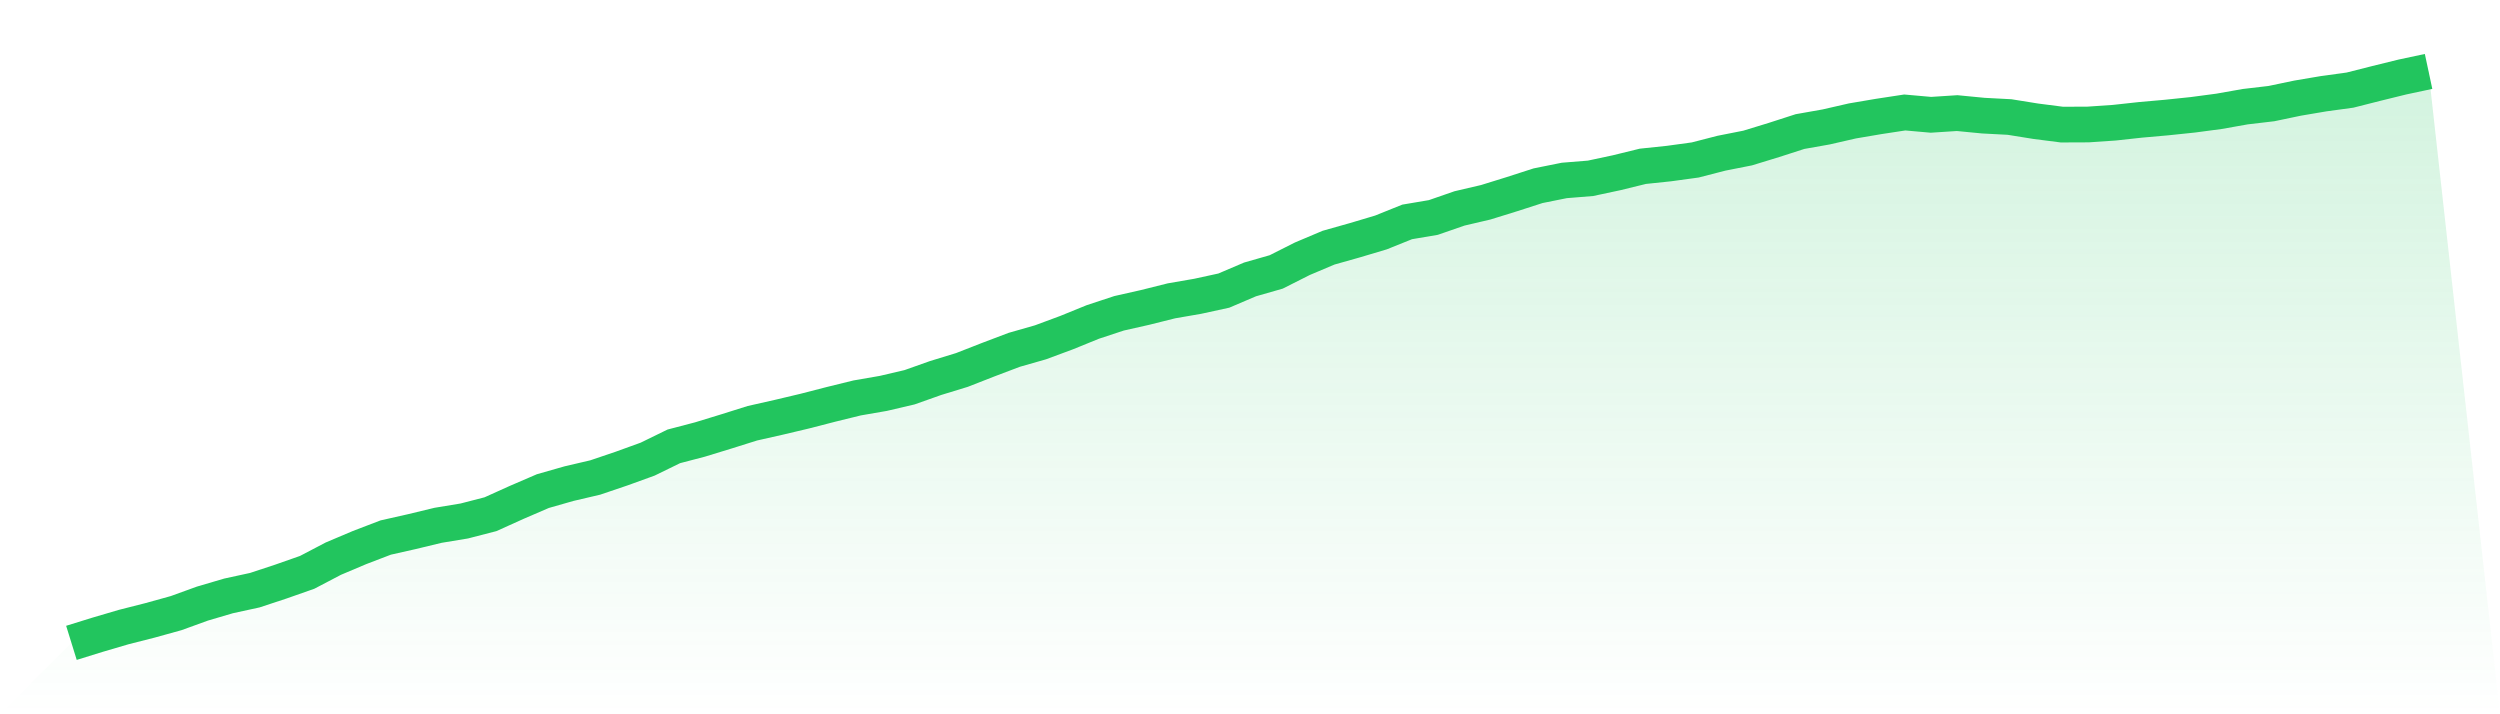
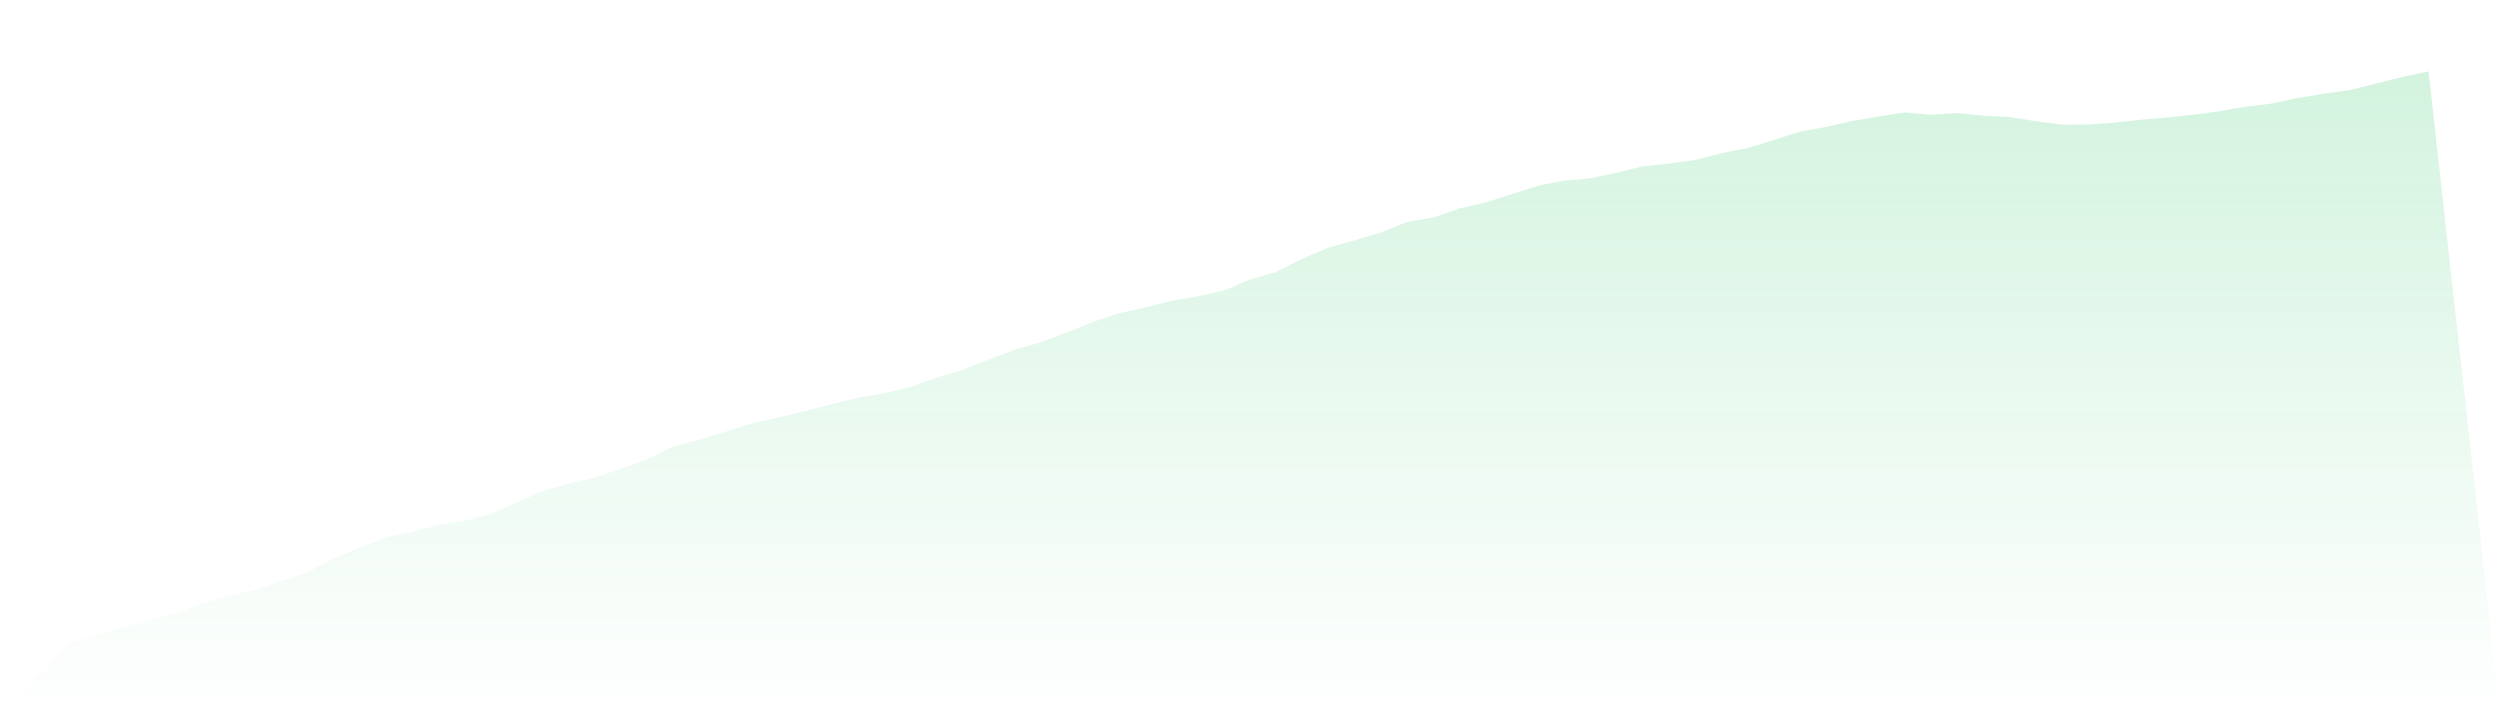
<svg xmlns="http://www.w3.org/2000/svg" viewBox="0 0 140 40">
  <defs>
    <linearGradient id="gradient" x1="0" x2="0" y1="0" y2="1">
      <stop offset="0%" stop-color="#22c55e" stop-opacity="0.2" />
      <stop offset="100%" stop-color="#22c55e" stop-opacity="0" />
    </linearGradient>
  </defs>
  <path d="M4,36 L4,36 L5.467,35.545 L6.933,35.114 L8.4,34.741 L9.867,34.334 L11.333,33.802 L12.8,33.37 L14.267,33.051 L15.733,32.567 L17.2,32.052 L18.667,31.284 L20.133,30.664 L21.6,30.102 L23.067,29.771 L24.533,29.417 L26,29.175 L27.467,28.796 L28.933,28.134 L30.4,27.502 L31.867,27.083 L33.333,26.74 L34.8,26.243 L36.267,25.712 L37.733,24.996 L39.2,24.612 L40.667,24.163 L42.133,23.702 L43.6,23.371 L45.067,23.023 L46.533,22.645 L48,22.284 L49.467,22.03 L50.933,21.687 L52.4,21.167 L53.867,20.718 L55.333,20.145 L56.8,19.589 L58.267,19.17 L59.733,18.626 L61.2,18.029 L62.667,17.545 L64.133,17.214 L65.6,16.847 L67.067,16.593 L68.533,16.274 L70,15.648 L71.467,15.228 L72.933,14.489 L74.4,13.869 L75.867,13.455 L77.333,13.018 L78.8,12.427 L80.267,12.179 L81.733,11.671 L83.2,11.328 L84.667,10.873 L86.133,10.4 L87.6,10.105 L89.067,9.986 L90.533,9.673 L92,9.313 L93.467,9.159 L94.933,8.958 L96.4,8.58 L97.867,8.29 L99.333,7.841 L100.8,7.368 L102.267,7.108 L103.733,6.772 L105.2,6.523 L106.667,6.299 L108.133,6.429 L109.6,6.334 L111.067,6.476 L112.533,6.553 L114,6.789 L115.467,6.978 L116.933,6.972 L118.4,6.872 L119.867,6.712 L121.333,6.582 L122.8,6.429 L124.267,6.234 L125.733,5.974 L127.2,5.802 L128.667,5.495 L130.133,5.247 L131.6,5.046 L133.067,4.674 L134.533,4.313 L136,4 L140,40 L0,40 z" fill="url(#gradient)" />
-   <path d="M4,36 L4,36 L5.467,35.545 L6.933,35.114 L8.4,34.741 L9.867,34.334 L11.333,33.802 L12.8,33.37 L14.267,33.051 L15.733,32.567 L17.2,32.052 L18.667,31.284 L20.133,30.664 L21.6,30.102 L23.067,29.771 L24.533,29.417 L26,29.175 L27.467,28.796 L28.933,28.134 L30.4,27.502 L31.867,27.083 L33.333,26.74 L34.8,26.243 L36.267,25.712 L37.733,24.996 L39.2,24.612 L40.667,24.163 L42.133,23.702 L43.6,23.371 L45.067,23.023 L46.533,22.645 L48,22.284 L49.467,22.03 L50.933,21.687 L52.4,21.167 L53.867,20.718 L55.333,20.145 L56.8,19.589 L58.267,19.17 L59.733,18.626 L61.2,18.029 L62.667,17.545 L64.133,17.214 L65.6,16.847 L67.067,16.593 L68.533,16.274 L70,15.648 L71.467,15.228 L72.933,14.489 L74.4,13.869 L75.867,13.455 L77.333,13.018 L78.8,12.427 L80.267,12.179 L81.733,11.671 L83.2,11.328 L84.667,10.873 L86.133,10.4 L87.6,10.105 L89.067,9.986 L90.533,9.673 L92,9.313 L93.467,9.159 L94.933,8.958 L96.4,8.58 L97.867,8.29 L99.333,7.841 L100.8,7.368 L102.267,7.108 L103.733,6.772 L105.2,6.523 L106.667,6.299 L108.133,6.429 L109.6,6.334 L111.067,6.476 L112.533,6.553 L114,6.789 L115.467,6.978 L116.933,6.972 L118.4,6.872 L119.867,6.712 L121.333,6.582 L122.8,6.429 L124.267,6.234 L125.733,5.974 L127.2,5.802 L128.667,5.495 L130.133,5.247 L131.6,5.046 L133.067,4.674 L134.533,4.313 L136,4" fill="none" stroke="#22c55e" stroke-width="2" />
</svg>